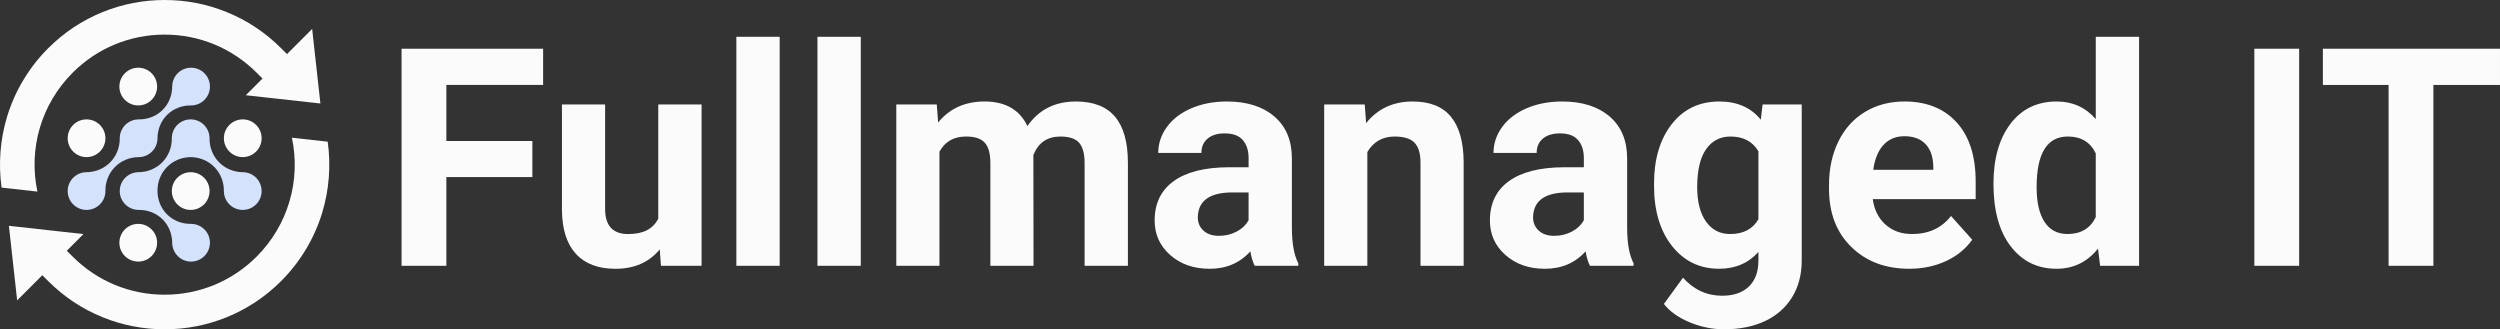
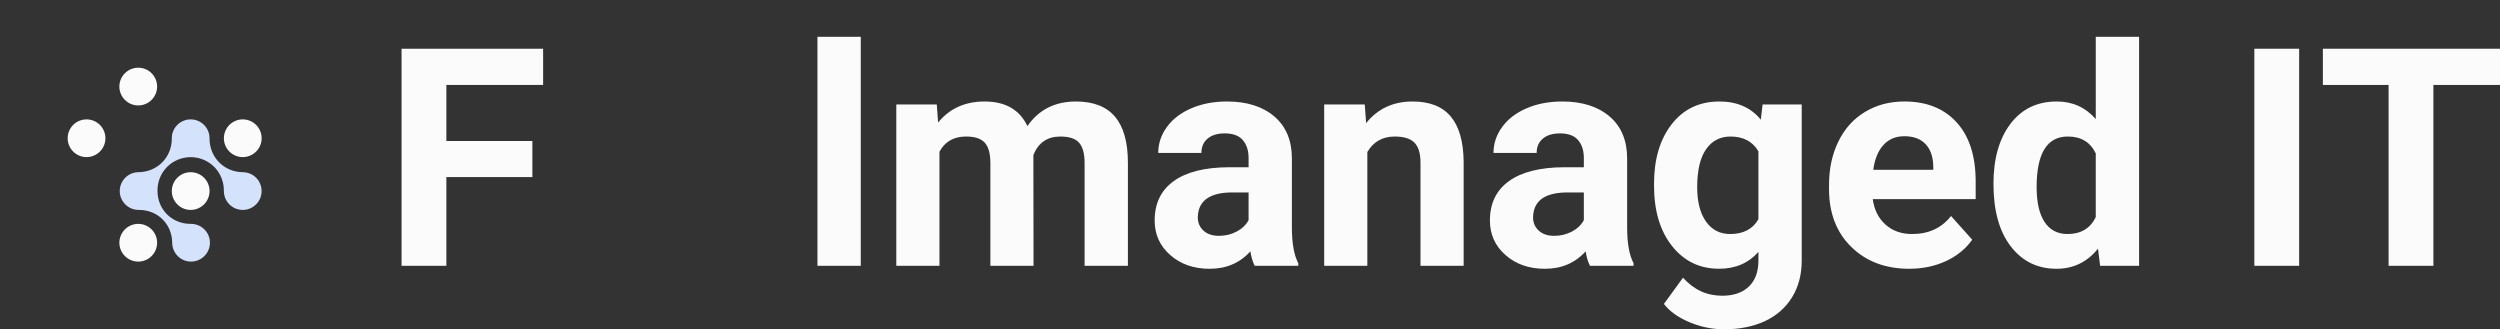
<svg xmlns="http://www.w3.org/2000/svg" id="Ebene_6" data-name="Ebene 6" viewBox="0 0 1943.5 256">
  <rect x="0" y="0" width="1943.5" height="256" fill="#333333" stroke="none" />
  <defs>
    <style>
      .cls-1 {
        fill: #d4e2fc;
      }

      .cls-2 {
        fill: #fbfbfc;
      }
    </style>
  </defs>
  <g>
    <path class="cls-2" d="M413.87,137.67h-66.87v68.96h-34.83V37.88h110.06v28.16h-75.23v43.58h66.87v28.05Z" />
-     <path class="cls-2" d="M512.9,193.88c-8.28,10.05-19.74,15.07-34.36,15.07-13.47,0-23.74-3.86-30.82-11.59-7.08-7.73-10.7-19.04-10.86-33.96v-82.17h33.55v81.11c0,13.07,5.96,19.61,17.88,19.61s19.19-3.94,23.45-11.84v-88.88h33.67v125.4h-31.58l-.93-12.75Z" />
-     <path class="cls-2" d="M606.12,206.63h-33.67V28.6h33.67v178.02Z" />
    <path class="cls-2" d="M669.16,206.63h-33.67V28.6h33.67v178.02Z" />
    <path class="cls-2" d="M728.25,81.22l1.04,14.02c8.9-10.89,20.93-16.34,36.1-16.34,16.18,0,27.28,6.37,33.32,19.12,8.82-12.75,21.4-19.12,37.73-19.12,13.62,0,23.76,3.96,30.42,11.88,6.65,7.92,9.98,19.84,9.98,35.76v80.09h-33.67v-79.97c0-7.11-1.39-12.3-4.18-15.59-2.78-3.28-7.7-4.93-14.74-4.93-10.06,0-17.03,4.79-20.9,14.37l.12,86.11h-33.55v-79.86c0-7.26-1.43-12.52-4.3-15.76s-7.74-4.87-14.63-4.87c-9.52,0-16.41,3.94-20.66,11.82v88.66h-33.55v-125.4h31.46Z" />
    <path class="cls-2" d="M975.41,206.63c-1.55-3.01-2.67-6.76-3.37-11.24-8.13,9.04-18.69,13.56-31.69,13.56-12.31,0-22.5-3.55-30.59-10.66-8.09-7.11-12.13-16.07-12.13-26.89,0-13.29,4.93-23.49,14.8-30.6,9.87-7.11,24.13-10.7,42.78-10.78h15.44v-7.19c0-5.8-1.49-10.43-4.47-13.91-2.98-3.48-7.68-5.22-14.11-5.22-5.65,0-10.08,1.35-13.29,4.06-3.21,2.71-4.82,6.41-4.82,11.13h-33.55c0-7.26,2.24-13.98,6.73-20.17,4.49-6.18,10.83-11.03,19.04-14.55,8.2-3.51,17.41-5.27,27.63-5.27,15.48,0,27.77,3.88,36.86,11.65,9.09,7.77,13.64,18.68,13.64,32.74v54.36c.08,11.9,1.74,20.9,4.99,27v1.97h-33.9ZM947.66,183.33c4.95,0,9.52-1.1,13.7-3.3,4.18-2.2,7.27-5.16,9.29-8.87v-21.56h-12.54c-16.8,0-25.74,5.8-26.82,17.39l-.12,1.97c0,4.17,1.47,7.61,4.41,10.32,2.94,2.71,6.96,4.06,12.07,4.06Z" />
    <path class="cls-2" d="M1060.97,81.22l1.05,14.49c8.98-11.2,21.01-16.81,36.11-16.81,13.31,0,23.22,3.9,29.72,11.71,6.5,7.8,9.83,19.47,9.99,35v81.01h-33.55v-80.2c0-7.11-1.55-12.26-4.64-15.47-3.1-3.21-8.24-4.81-15.44-4.81-9.44,0-16.52,4.02-21.24,12.05v88.43h-33.55v-125.4h31.57Z" />
    <path class="cls-2" d="M1236.04,206.63c-1.55-3.01-2.67-6.76-3.37-11.24-8.13,9.04-18.69,13.56-31.69,13.56-12.31,0-22.5-3.55-30.59-10.66-8.09-7.11-12.13-16.07-12.13-26.89,0-13.29,4.93-23.49,14.8-30.6,9.87-7.11,24.13-10.7,42.78-10.78h15.44v-7.19c0-5.8-1.49-10.43-4.47-13.91s-7.68-5.22-14.11-5.22c-5.65,0-10.08,1.35-13.29,4.06-3.21,2.71-4.82,6.41-4.82,11.13h-33.55c0-7.26,2.24-13.98,6.73-20.17,4.49-6.18,10.83-11.03,19.04-14.55,8.2-3.51,17.41-5.27,27.63-5.27,15.48,0,27.77,3.88,36.86,11.65,9.09,7.77,13.64,18.68,13.64,32.74v54.36c.08,11.9,1.74,20.9,4.99,27v1.97h-33.9ZM1208.29,183.33c4.95,0,9.52-1.1,13.7-3.3,4.18-2.2,7.27-5.16,9.29-8.87v-21.56h-12.54c-16.8,0-25.74,5.8-26.82,17.39l-.12,1.97c0,4.17,1.47,7.61,4.41,10.32,2.94,2.71,6.96,4.06,12.07,4.06Z" />
    <path class="cls-2" d="M1285.84,143c0-19.24,4.59-34.73,13.76-46.48,9.17-11.74,21.53-17.62,37.09-17.62,13.77,0,24.49,4.72,32.16,14.14l1.39-11.82h30.42v121.23c0,10.97-2.49,20.51-7.49,28.63-4.99,8.11-12.01,14.29-21.07,18.54-9.06,4.25-19.66,6.37-31.81,6.37-9.21,0-18.19-1.84-26.93-5.51-8.75-3.67-15.36-8.4-19.85-14.2l14.86-20.4c8.36,9.35,18.5,14.02,30.42,14.02,8.9,0,15.83-2.38,20.78-7.13,4.95-4.75,7.43-11.5,7.43-20.22v-6.72c-7.74,8.73-17.92,13.1-30.53,13.1-15.09,0-27.3-5.89-36.63-17.67-9.33-11.78-13.99-27.41-13.99-46.88v-1.39ZM1319.39,145.49c0,11.38,2.28,20.3,6.85,26.75,4.57,6.46,10.84,9.69,18.81,9.69,10.22,0,17.53-3.83,21.94-11.49v-52.81c-4.49-7.66-11.72-11.49-21.71-11.49-8.05,0-14.38,3.29-18.98,9.87-4.6,6.58-6.91,16.41-6.91,29.48Z" />
    <path class="cls-2" d="M1484.24,208.94c-18.42,0-33.42-5.64-44.99-16.92-11.57-11.28-17.36-26.31-17.36-45.09v-3.25c0-12.59,2.44-23.85,7.31-33.78,4.88-9.93,11.78-17.58,20.72-22.95,8.94-5.37,19.13-8.06,30.59-8.06,17.18,0,30.71,5.41,40.58,16.23,9.87,10.82,14.8,26.16,14.8,46.01v13.68h-79.99c1.08,8.19,4.35,14.76,9.81,19.7,5.46,4.95,12.36,7.42,20.72,7.42,12.92,0,23.02-4.67,30.3-14.02l16.48,18.43c-5.03,7.11-11.84,12.65-20.43,16.63-8.59,3.98-18.11,5.97-28.56,5.97ZM1480.41,105.91c-6.66,0-12.06,2.25-16.19,6.75-4.14,4.5-6.79,10.94-7.95,19.32h46.67v-2.68c-.16-7.45-2.17-13.21-6.04-17.29s-9.36-6.11-16.48-6.11Z" />
    <path class="cls-2" d="M1549.72,143c0-19.55,4.39-35.12,13.18-46.71,8.78-11.59,20.8-17.39,36.05-17.39,12.23,0,22.33,4.56,30.3,13.68V28.6h33.67v178.02h-30.3l-1.63-13.33c-8.36,10.43-19.12,15.65-32.27,15.65-14.79,0-26.64-5.81-35.58-17.44-8.94-11.63-13.41-27.8-13.41-48.5ZM1583.27,145.49c0,11.76,2.05,20.78,6.15,27.04,4.1,6.27,10.06,9.4,17.88,9.4,10.37,0,17.68-4.37,21.94-13.12v-49.56c-4.18-8.75-11.42-13.12-21.71-13.12-16.18,0-24.26,13.12-24.26,39.35Z" />
    <path class="cls-2" d="M1787.36,206.63h-34.83V37.88h34.83v168.75Z" />
    <path class="cls-2" d="M1943.5,66.04h-51.78v140.59h-34.83V66.04h-51.08v-28.16h137.68v28.16Z" />
  </g>
  <g>
    <g>
-       <path class="cls-2" d="M1.24,145.87C-1.34,127.42.12,108.42,5.52,90.64c6.06-19.94,17.1-38.32,31.94-53.15,12.22-12.22,26.47-21.68,42.35-28.12C95.16,3.15,111.37,0,128,0s32.84,3.15,48.19,9.37c15.88,6.44,30.13,15.9,42.35,28.12l4.56,4.56,19.56-19.56,6.42,57.96-57.98-6.42,12.97-12.96-4.56-4.56c-19.1-19.09-44.5-29.61-71.51-29.61s-52.41,10.52-71.51,29.61c-24.41,24.41-34.5,59.09-27.42,92.43l-27.83-3.08Z" />
-       <path class="cls-2" d="M128,256c-16.63,0-32.84-3.15-48.19-9.37-15.88-6.44-30.13-15.9-42.35-28.12l-4.56-4.56-19.56,19.56-6.42-57.96,57.98,6.42-12.97,12.96,4.56,4.56c19.1,19.09,44.5,29.61,71.51,29.61s52.41-10.52,71.51-29.61c24.41-24.41,34.5-59.09,27.42-92.43l27.83,3.08c2.58,18.45,1.12,37.44-4.28,55.22-6.06,19.94-17.1,38.32-31.94,53.15-12.22,12.22-26.47,21.68-42.35,28.12-15.34,6.22-31.55,9.37-48.19,9.37Z" />
-     </g>
+       </g>
    <g>
      <path class="cls-2" d="M67.28,92.81c8.1,0,14.67,6.56,14.67,14.66s-6.57,14.66-14.67,14.66-14.67-6.56-14.67-14.66,6.57-14.66,14.67-14.66ZM133.57,148.53c0,8.1,6.57,14.66,14.67,14.66s14.67-6.56,14.67-14.66-6.57-14.66-14.67-14.66-14.67,6.56-14.67,14.66ZM174.05,107.47c0,8.1,6.57,14.66,14.67,14.66s14.67-6.56,14.67-14.66-6.57-14.66-14.67-14.66-14.67,6.56-14.67,14.66ZM107.47,52.64c-8.1,0-14.67,6.56-14.67,14.66s6.57,14.66,14.67,14.66,14.67-6.56,14.67-14.66-6.57-14.66-14.67-14.66ZM107.47,174.04c-8.1,0-14.67,6.56-14.67,14.66s6.57,14.66,14.67,14.66,14.67-6.56,14.67-14.66-6.57-14.66-14.67-14.66Z" />
      <path class="cls-1" d="M133.57,107.47s0,.07,0,.11h0c.11,14.66-11.25,26.18-25.92,26.28h0c-8.05.06-14.56,6.6-14.56,14.66s6.57,14.66,14.67,14.66c.04,0,.07,0,.11,0h0c14.67-.1,25.89,10.96,26,25.62h0c.06,8.05,6.6,14.56,14.66,14.56s14.67-6.56,14.67-14.66-6.57-14.66-14.67-14.66c-.04,0-.07,0-.11,0h0c-14.67.1-25.89-10.96-26-25.62-.11-14.63,11.2-26.12,25.81-26.28,14.61.16,25.92,11.66,25.81,26.28h0s0,.07,0,.11c0,8.1,6.57,14.66,14.67,14.66s14.67-6.56,14.67-14.66-6.51-14.6-14.56-14.66h0c-14.67-.11-26.02-11.63-25.92-26.29h0s0-.07,0-.11c0-8.1-6.57-14.66-14.67-14.66s-14.67,6.56-14.67,14.66ZM122.42,148.42h0s0,0,0,0c0,0,0,0,0,0Z" />
-       <path class="cls-1" d="M133.87,67.2h0c-.11,14.66-11.33,25.72-26,25.62h0s-.07,0-.11,0c-8.1,0-14.67,6.56-14.67,14.66,0,.04,0,.07,0,.11h0c.11,14.66-11.25,26.18-25.92,26.28h0c-8.05.06-14.56,6.6-14.56,14.66s6.57,14.66,14.67,14.66,14.67-6.56,14.67-14.66c0-.04,0-.07,0-.11h0c-.11-14.66,11.25-26.18,25.92-26.28h0c8.02-.06,14.5-6.54,14.56-14.56h0c.11-14.66,11.33-25.72,26-25.62h0s.07,0,.11,0c8.1,0,14.67-6.56,14.67-14.66s-6.57-14.66-14.67-14.66-14.61,6.51-14.66,14.56Z" />
    </g>
  </g>
</svg>